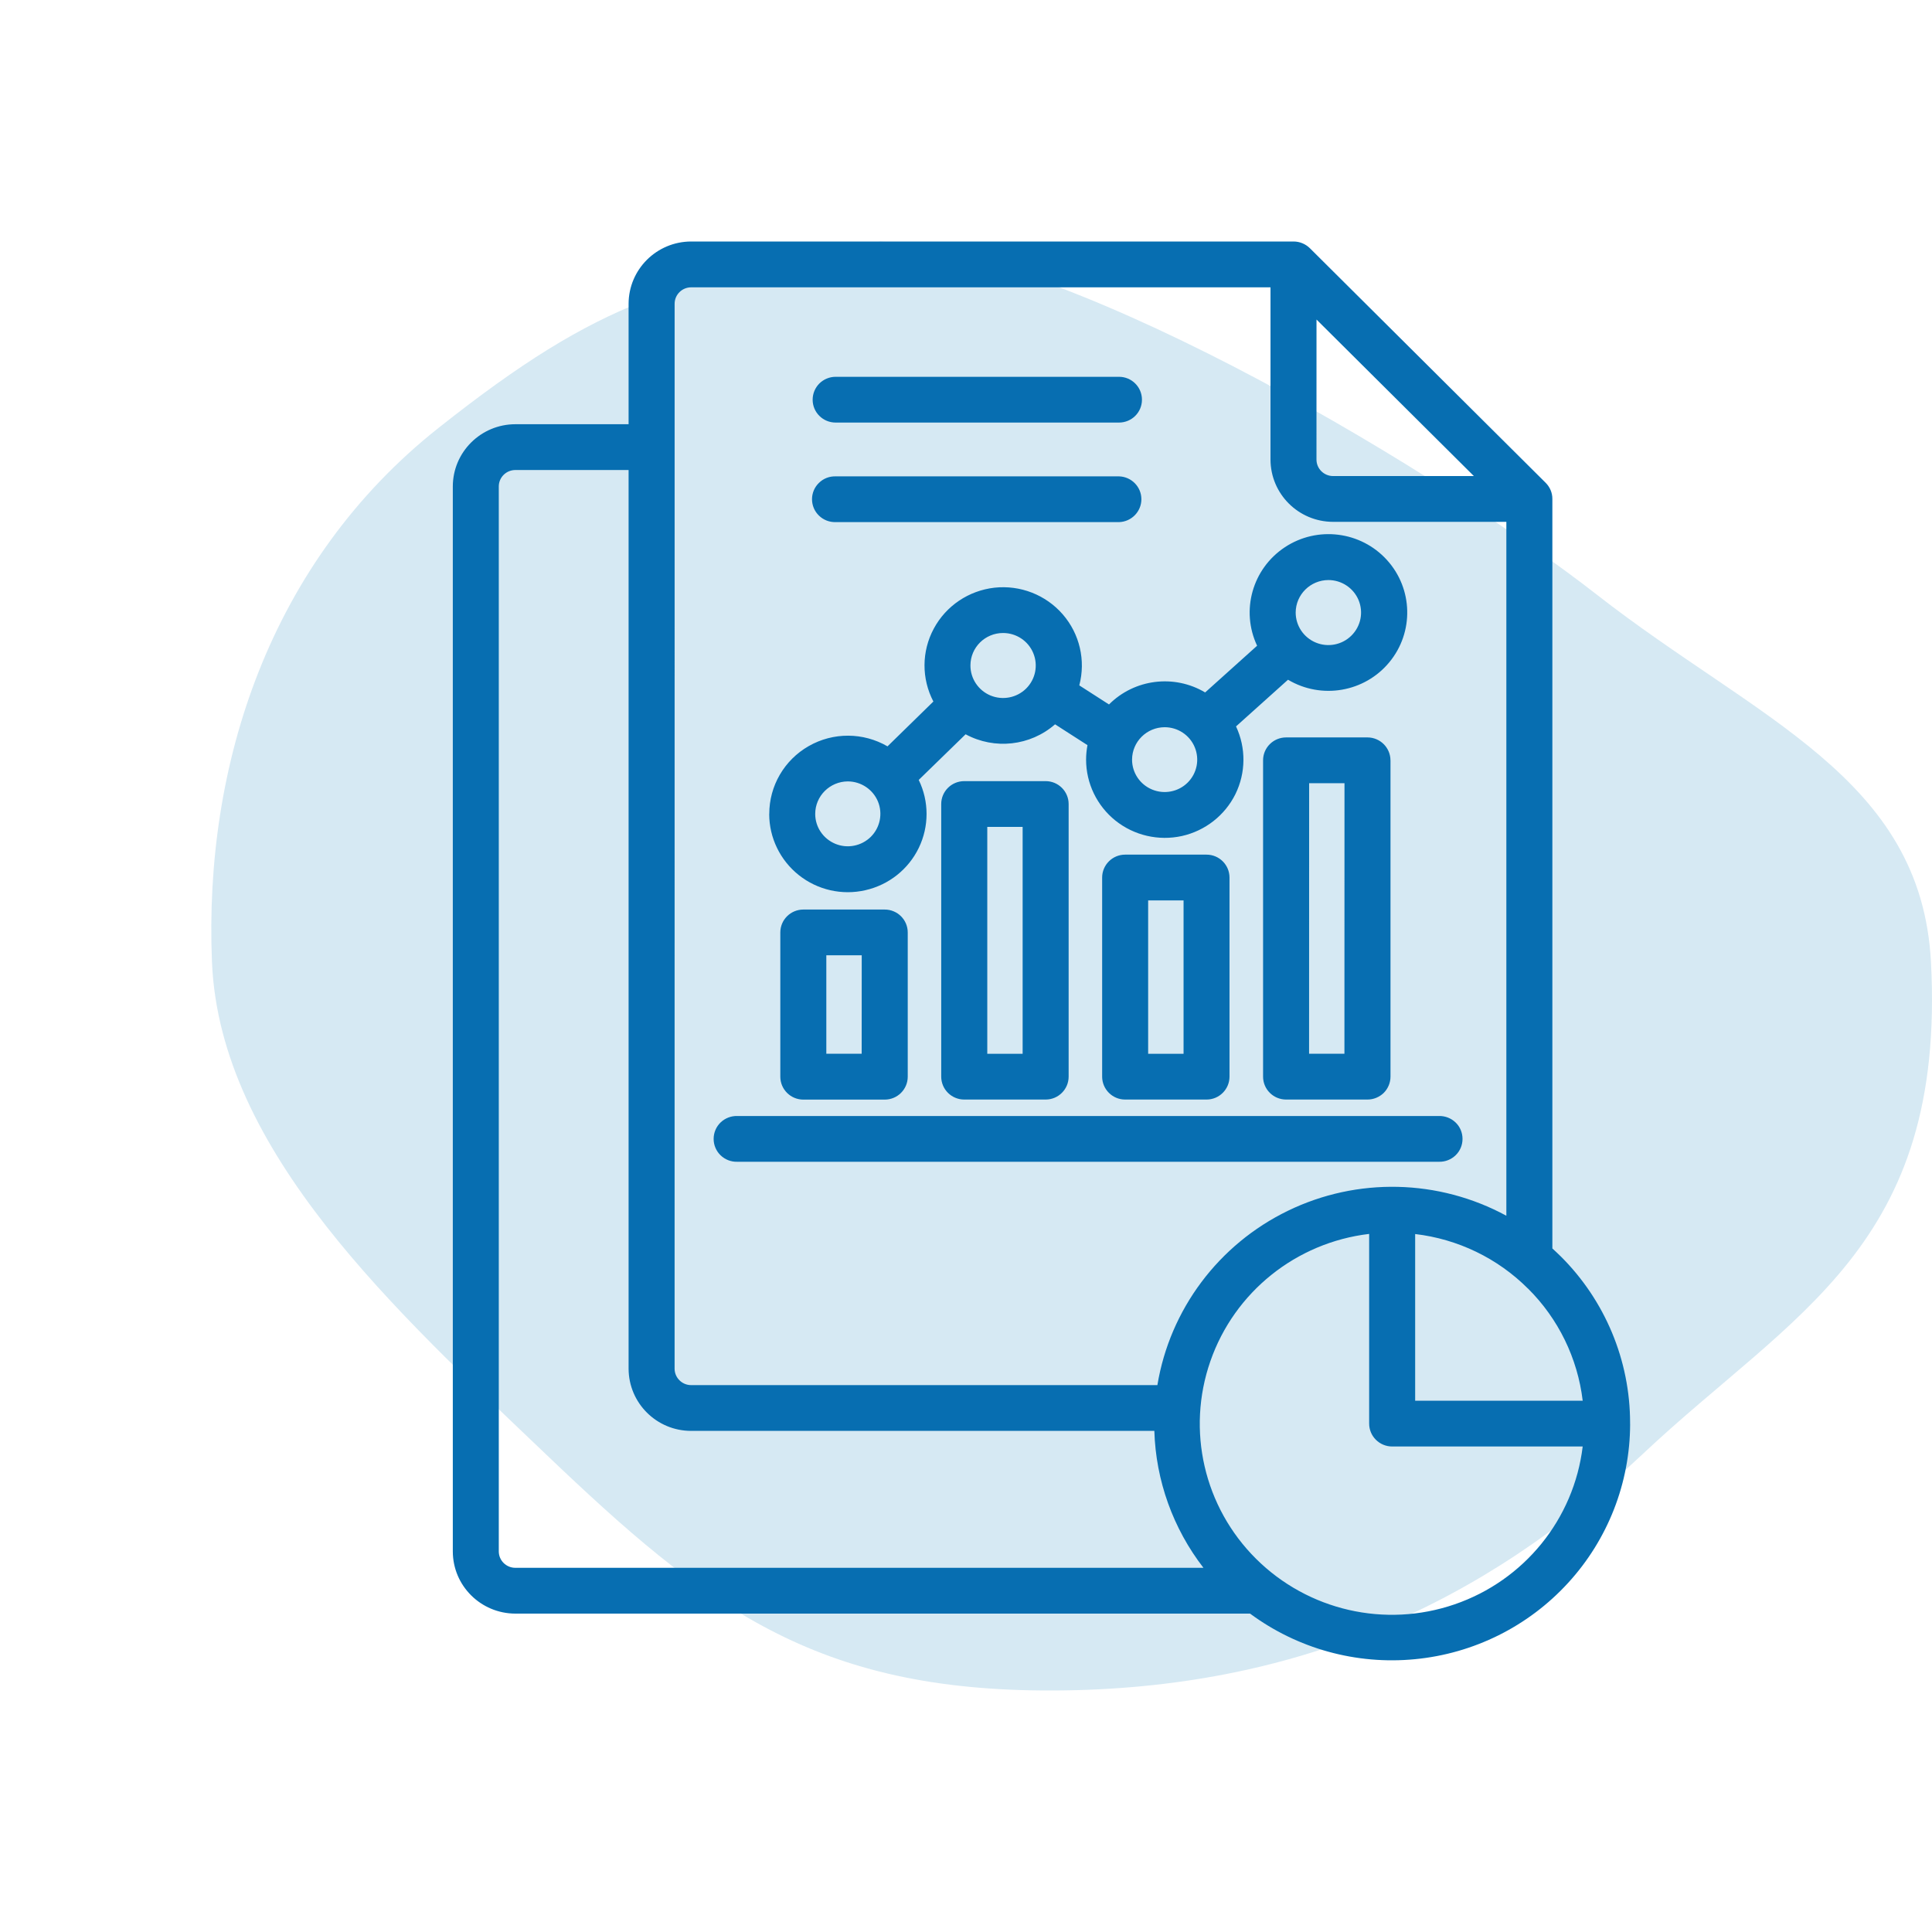
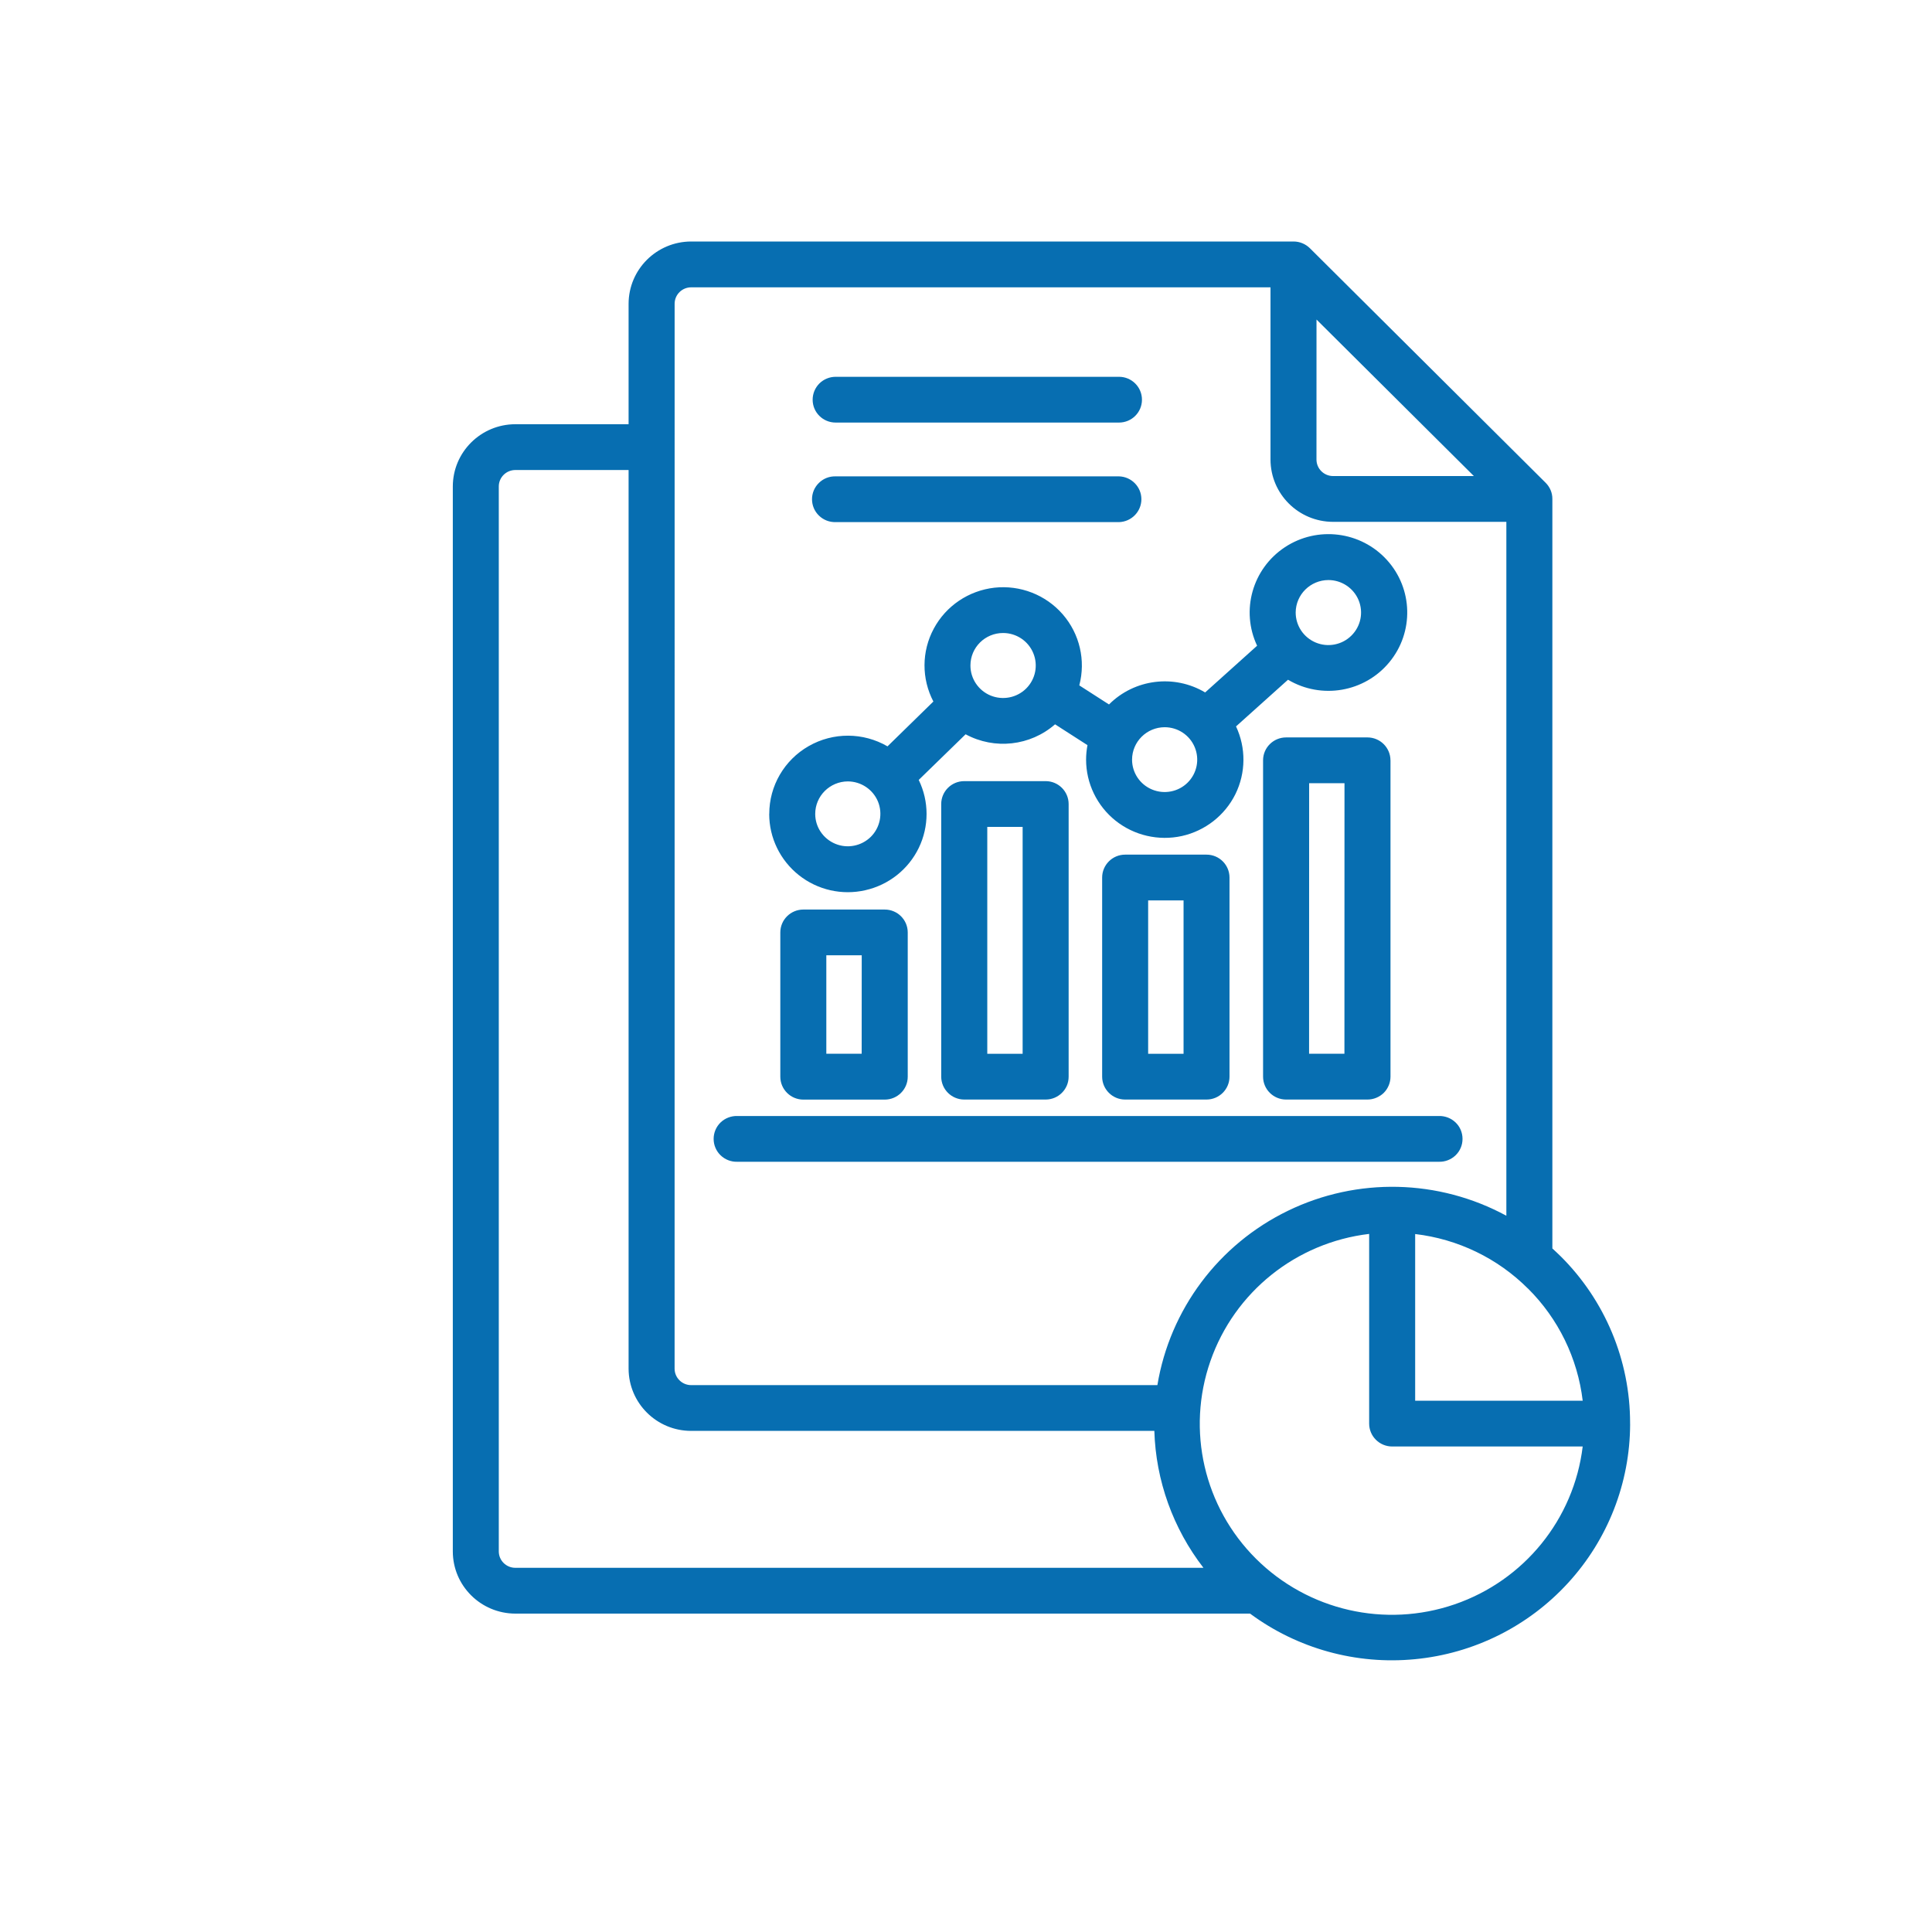
<svg xmlns="http://www.w3.org/2000/svg" width="64" height="64" viewBox="0 0 64 64" fill="none">
  <g clip-path="url(#clip0_937_5311)">
-     <path fill-rule="evenodd" clip-rule="evenodd" d="M29.16 8C35.912 8.495 47.904 15.802 52.902 19.703C58.207 23.843 63.643 25.747 63.966 31.871C64.465 41.309 59.386 43.49 54.414 48.17C49.095 53.177 42.855 55.962 34.93 56C26.982 56.038 23.372 53.223 18.08 48.17C13.165 43.476 7.285 38.158 7.022 31.871C6.751 25.354 8.923 18.611 14.528 14.174C19.982 9.857 22.301 9.35 29.16 8Z" fill="#D6E9F3" />
    <path d="M26.92 13.242C26.92 13.04 26.999 12.848 27.142 12.704C27.284 12.563 27.48 12.482 27.681 12.482H37.068C37.489 12.482 37.829 12.821 37.829 13.241C37.829 13.66 37.489 13.998 37.068 13.998H27.681C27.261 13.998 26.92 13.66 26.92 13.242ZM27.683 17.296H37.068C37.48 17.284 37.81 16.948 37.81 16.537C37.81 16.127 37.48 15.791 37.068 15.78H27.681C27.476 15.774 27.276 15.851 27.13 15.995C26.982 16.137 26.899 16.333 26.899 16.537C26.899 16.743 26.982 16.939 27.13 17.081C27.276 17.224 27.476 17.301 27.681 17.296L27.683 17.296ZM54 47.181C53.994 49.126 53.262 51 51.944 52.437C50.627 53.876 48.82 54.776 46.873 54.963C44.927 55.152 42.98 54.614 41.41 53.453H17.073C15.928 53.451 15 52.529 15 51.391V16.116C15 14.978 15.928 14.054 17.073 14.053H20.823V10.063C20.825 8.925 21.751 8.002 22.896 8H42.851C43.054 8 43.248 8.081 43.392 8.223L51.202 15.993C51.344 16.135 51.426 16.327 51.424 16.529V41.357C51.515 41.44 51.606 41.525 51.694 41.612H51.695C53.17 43.077 53.999 45.065 53.999 47.138V47.159V47.181L54 47.181ZM50.616 42.686C49.612 41.682 48.295 41.045 46.879 40.879V46.401H52.429C52.261 44.995 51.624 43.685 50.616 42.684L50.616 42.686ZM43.61 15.223C43.61 15.525 43.857 15.77 44.161 15.77H48.824L43.611 10.585L43.61 15.223ZM22.347 45.338C22.347 45.64 22.594 45.884 22.896 45.884H38.34C38.755 43.377 40.367 41.223 42.663 40.109C44.96 38.993 47.657 39.056 49.9 40.273V17.287H44.161C43.015 17.285 42.089 16.363 42.087 15.223V9.518H22.896C22.594 9.518 22.348 9.761 22.348 10.063L22.347 45.338ZM17.073 51.936H39.866C38.858 50.632 38.288 49.044 38.239 47.4H22.896C21.751 47.4 20.825 46.477 20.823 45.338V15.57H17.073C16.769 15.57 16.523 15.813 16.523 16.115V51.391C16.523 51.693 16.769 51.936 17.073 51.936ZM52.429 47.917H46.118C45.697 47.917 45.355 47.577 45.355 47.158V40.875C42.935 41.162 40.893 42.799 40.096 45.089C39.297 47.379 39.883 49.922 41.607 51.636C43.33 53.35 45.885 53.938 48.189 53.145C50.491 52.354 52.139 50.322 52.429 47.915L52.429 47.917ZM30.07 30.889V35.669V35.667C30.07 36.086 29.729 36.426 29.307 36.426H26.612C26.191 36.426 25.849 36.086 25.849 35.667V30.887V30.889C25.849 30.469 26.191 30.13 26.612 30.13H29.309H29.307C29.729 30.13 30.07 30.469 30.07 30.889ZM28.546 31.645H27.373V34.906H28.544L28.546 31.645ZM34.639 25.876C35.058 25.876 35.4 26.216 35.4 26.635V35.665C35.4 36.084 35.058 36.424 34.639 36.424H31.942C31.52 36.424 31.179 36.084 31.179 35.665V26.635C31.179 26.216 31.52 25.876 31.942 25.876H34.639ZM33.876 27.392H32.705V34.908H33.876V27.392ZM39.968 28.311C40.388 28.311 40.729 28.651 40.729 29.07V35.665C40.729 36.084 40.388 36.424 39.968 36.424H37.271C36.852 36.424 36.51 36.084 36.51 35.665V29.07C36.51 28.651 36.852 28.311 37.271 28.311H39.968ZM39.207 29.827H38.034V34.908H39.207V29.827ZM46.062 25.185V35.665C46.062 35.867 45.981 36.059 45.839 36.203C45.694 36.344 45.501 36.424 45.298 36.424H42.601C42.181 36.422 41.841 36.084 41.841 35.665V25.185C41.841 24.768 42.183 24.428 42.604 24.428H45.298C45.719 24.428 46.059 24.768 46.061 25.185L46.062 25.185ZM44.538 25.944H43.367L43.365 34.907H44.536L44.538 25.944ZM25.485 26.963H25.483C25.481 26.036 25.98 25.177 26.79 24.715C27.599 24.252 28.595 24.256 29.4 24.724L30.918 23.24H30.92C30.524 22.483 30.527 21.579 30.932 20.826C31.336 20.071 32.088 19.565 32.942 19.468C33.796 19.374 34.642 19.704 35.204 20.35C35.766 20.997 35.971 21.877 35.753 22.704L36.738 23.337H36.736C37.58 22.491 38.896 22.327 39.922 22.938L41.644 21.39V21.392C41.095 20.227 41.486 18.84 42.562 18.128C43.639 17.416 45.077 17.596 45.943 18.549C46.81 19.502 46.844 20.945 46.023 21.938C45.203 22.931 43.775 23.176 42.667 22.517L40.945 24.063C41.279 24.775 41.272 25.6 40.925 26.306C40.575 27.012 39.922 27.522 39.152 27.694C38.379 27.864 37.571 27.677 36.954 27.186C36.337 26.693 35.978 25.949 35.978 25.164C35.978 25.004 35.994 24.841 36.024 24.684L34.95 23.994C34.13 24.711 32.947 24.843 31.987 24.324L30.434 25.836C30.78 26.548 30.78 27.375 30.436 28.087C30.093 28.796 29.442 29.314 28.667 29.489C27.895 29.667 27.083 29.482 26.464 28.991C25.843 28.498 25.481 27.752 25.481 26.965L25.485 26.963ZM42.921 20.289C42.921 20.726 43.183 21.118 43.588 21.286C43.992 21.454 44.459 21.362 44.768 21.054C45.079 20.746 45.172 20.284 45.005 19.88C44.837 19.478 44.442 19.215 44.005 19.215C43.407 19.217 42.925 19.697 42.921 20.289ZM37.501 25.164C37.501 25.598 37.763 25.989 38.167 26.155C38.569 26.321 39.035 26.231 39.344 25.923C39.653 25.615 39.744 25.153 39.577 24.752C39.41 24.35 39.017 24.09 38.581 24.09C37.985 24.092 37.503 24.571 37.501 25.164ZM32.147 22.043C32.145 22.477 32.408 22.872 32.813 23.04C33.217 23.206 33.682 23.116 33.993 22.808C34.303 22.5 34.396 22.036 34.228 21.634C34.062 21.232 33.667 20.969 33.228 20.969C32.632 20.969 32.148 21.448 32.147 22.043ZM27.005 26.963C27.005 27.398 27.269 27.786 27.673 27.953C28.075 28.119 28.538 28.026 28.848 27.72C29.155 27.413 29.248 26.952 29.083 26.55C28.916 26.15 28.523 25.887 28.087 25.885C27.489 25.887 27.005 26.369 27.005 26.963ZM24.422 38.485H47.666C47.871 38.491 48.071 38.413 48.219 38.27C48.367 38.128 48.448 37.932 48.448 37.728C48.448 37.522 48.367 37.326 48.219 37.184C48.071 37.041 47.871 36.964 47.666 36.969H24.422C24.217 36.964 24.017 37.041 23.869 37.184C23.723 37.326 23.64 37.522 23.64 37.728C23.64 37.932 23.723 38.128 23.869 38.27C24.017 38.413 24.217 38.491 24.422 38.485Z" fill="#076EB1" />
  </g>
  <defs>
    <clipPath id="clip0_937_5311">
      <rect width="64" height="64" fill="white" />
    </clipPath>
  </defs>
</svg>